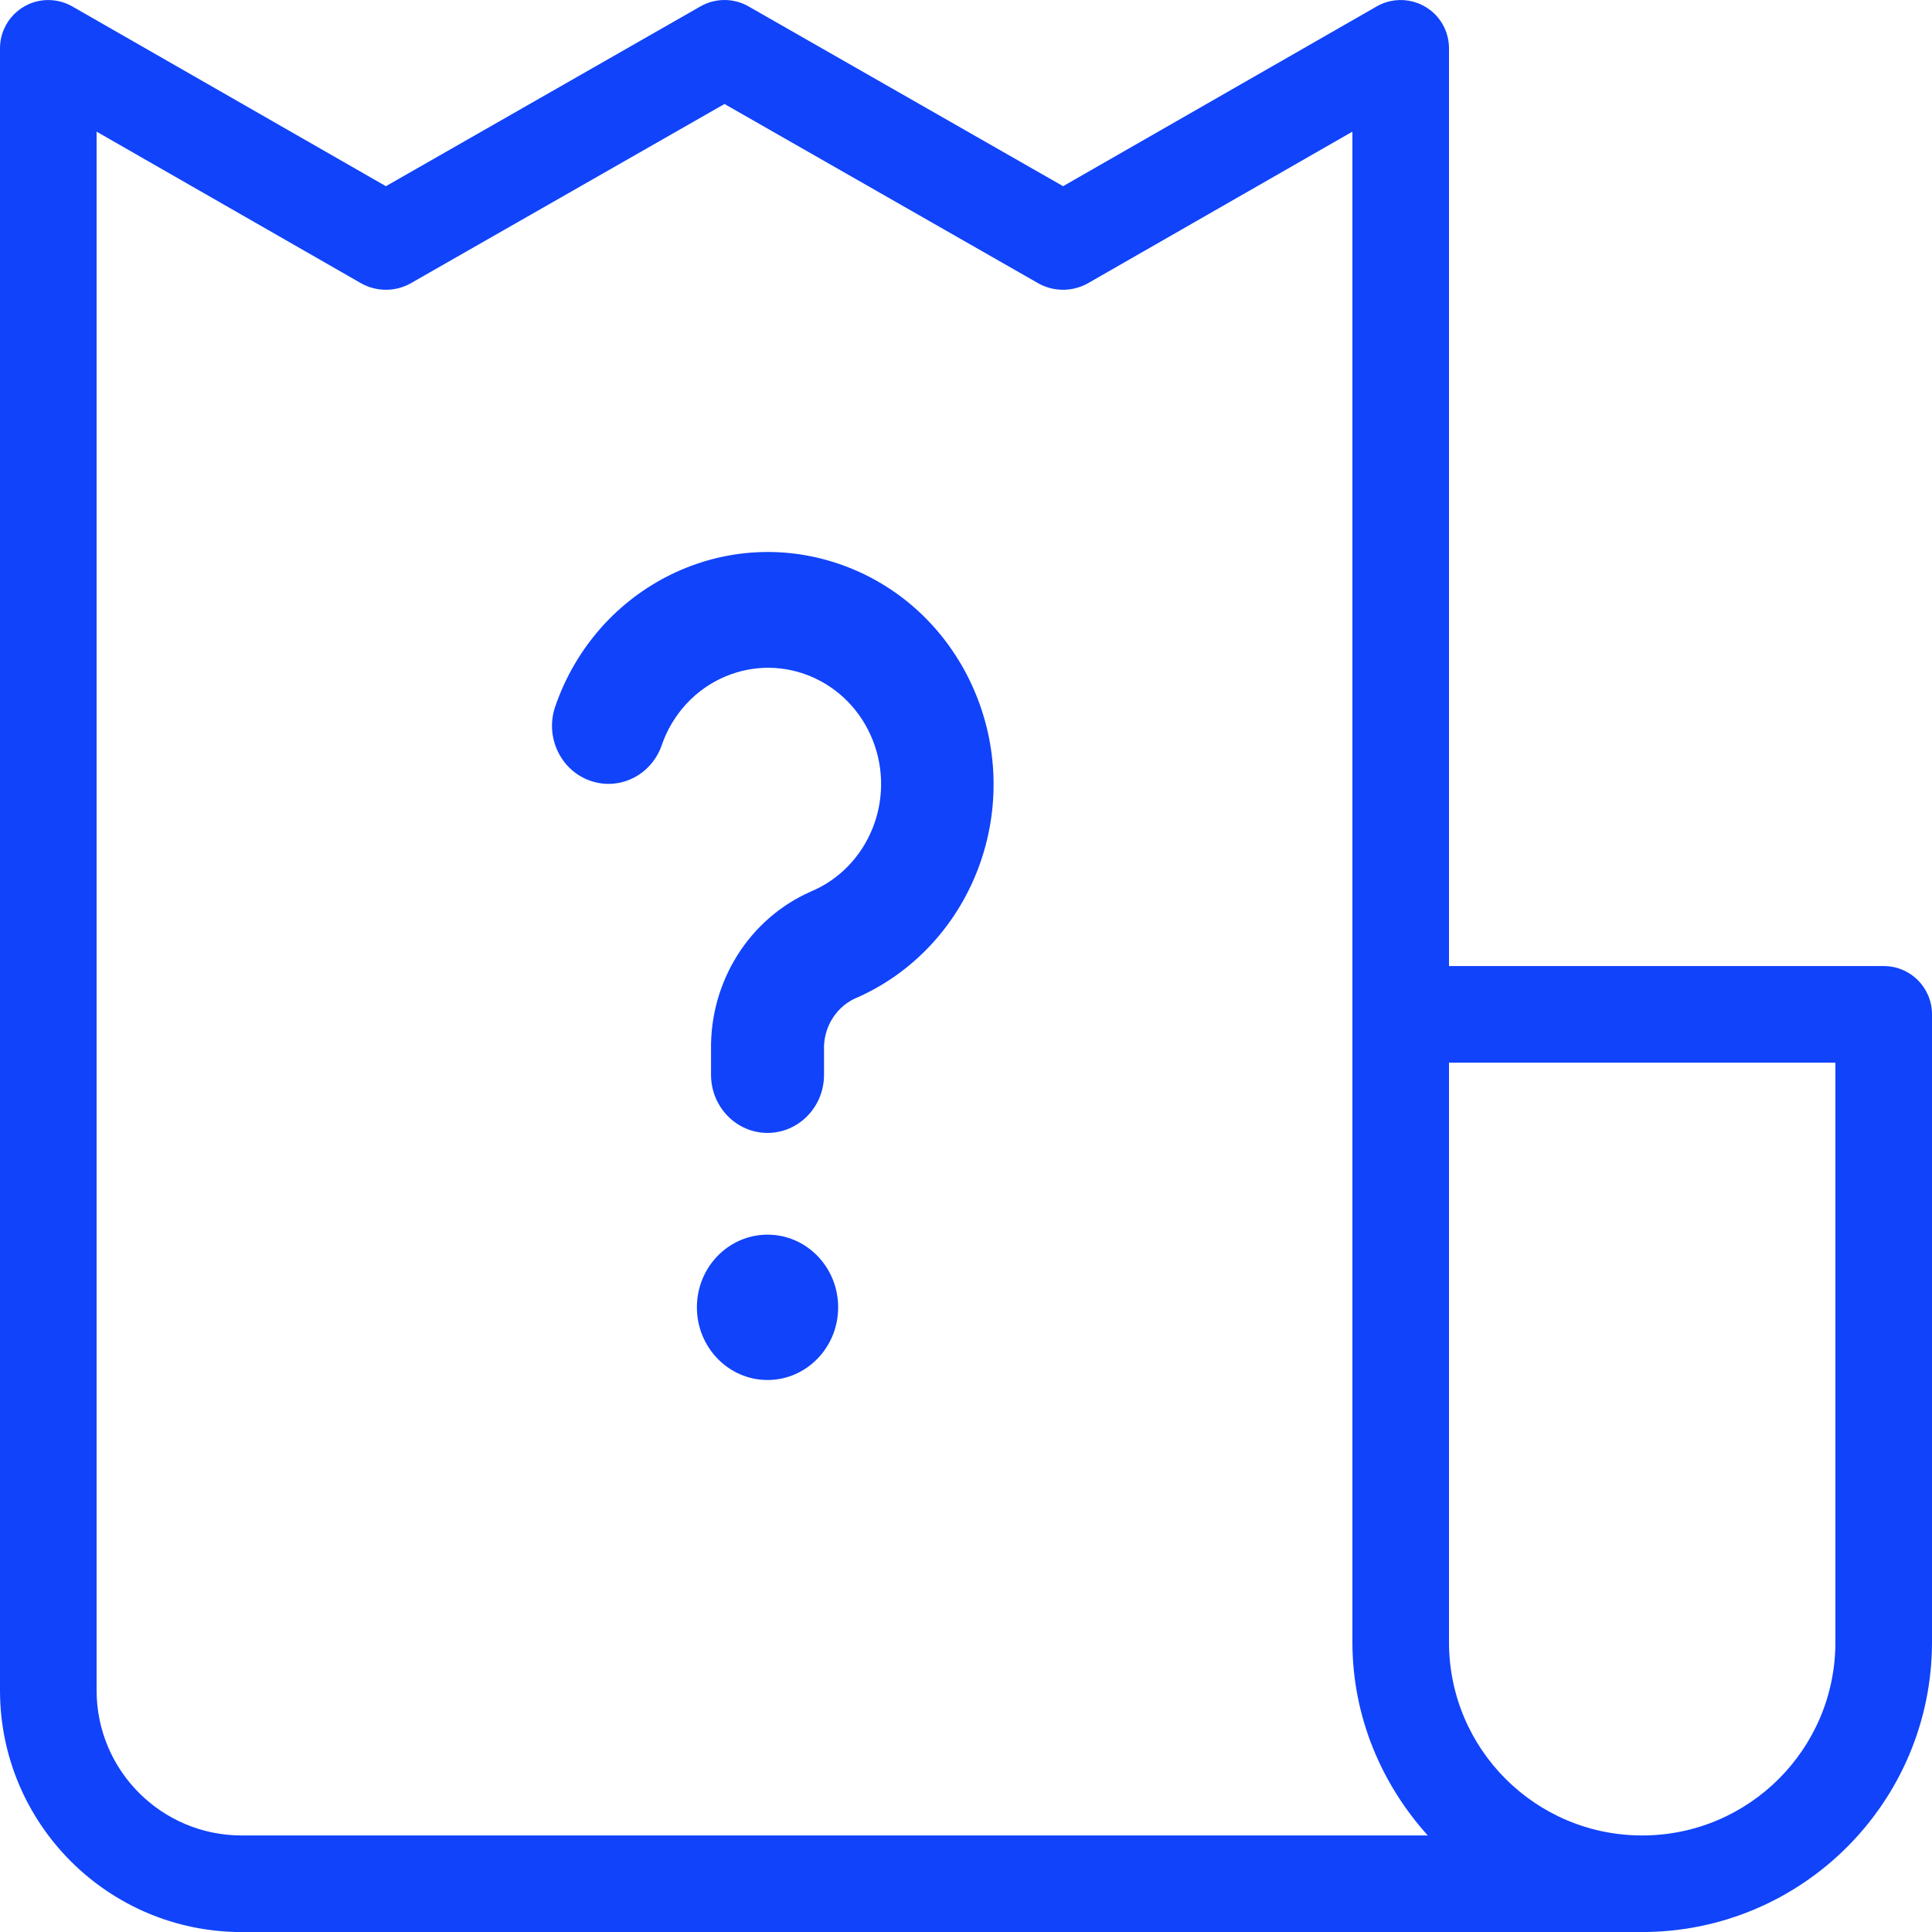
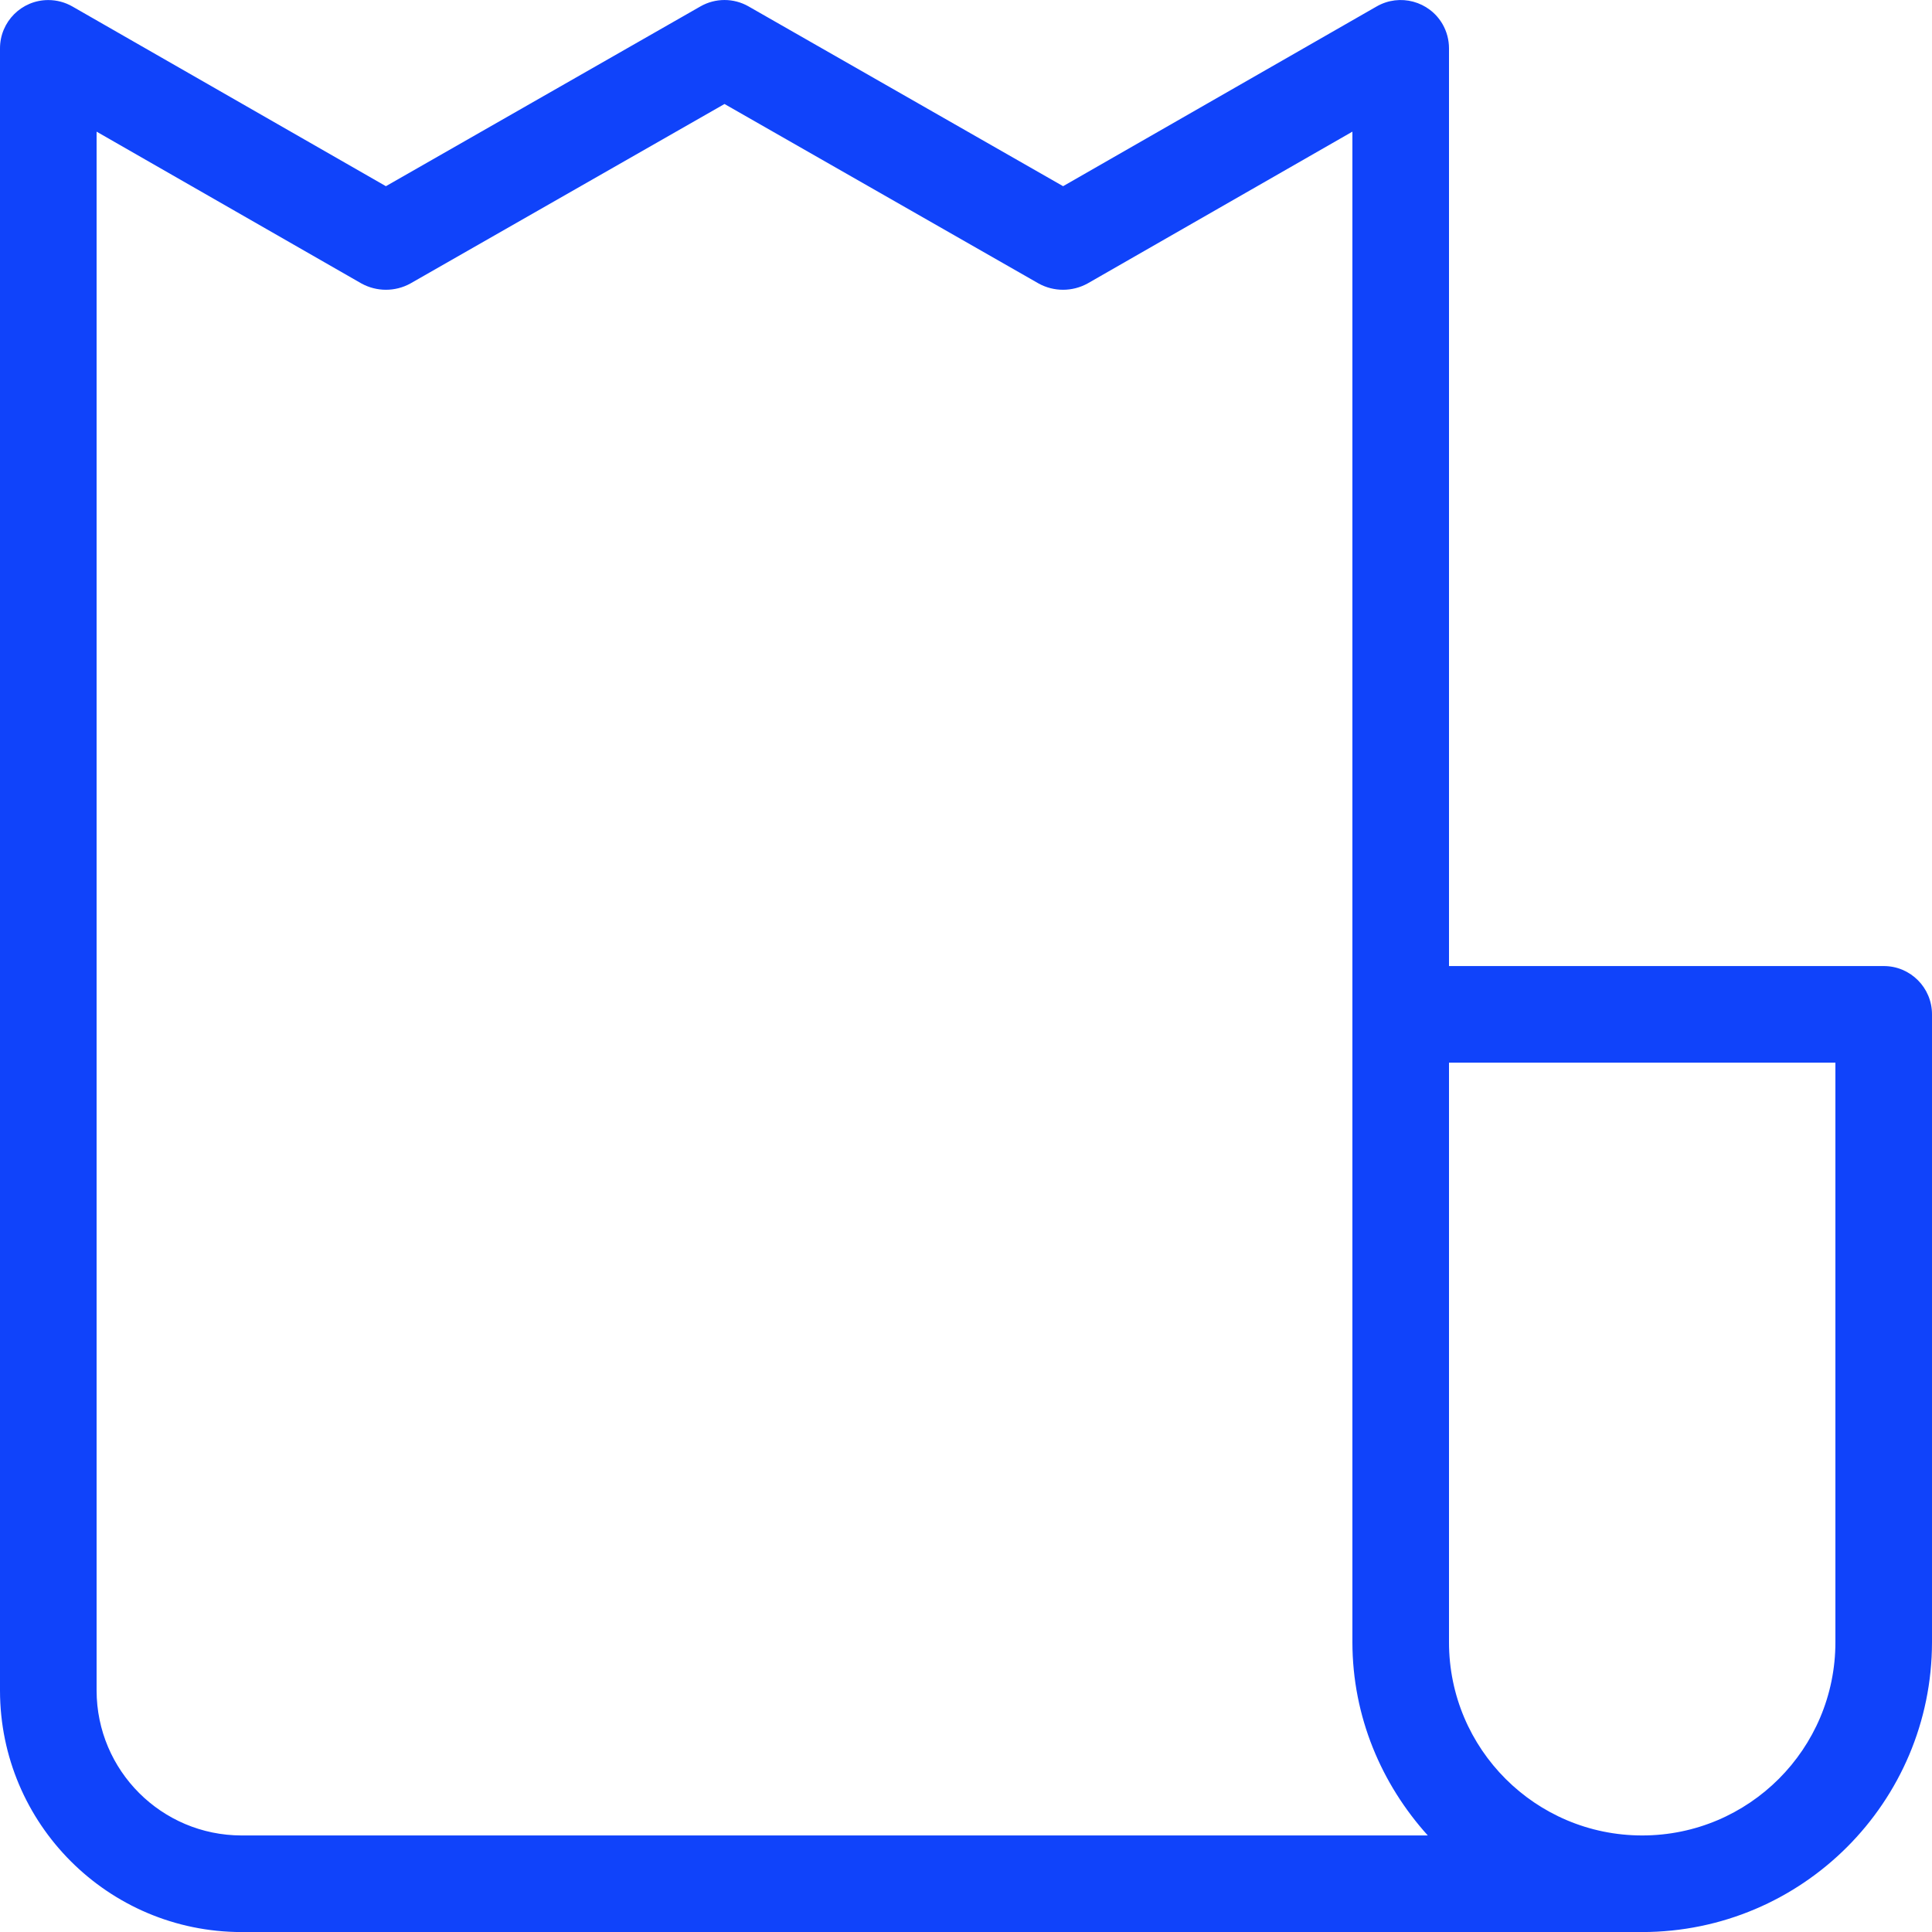
<svg xmlns="http://www.w3.org/2000/svg" width="35" height="35" viewBox="0 0 35 35" fill="none">
  <path d="M34.125 17.501H26.25V0.876C26.25 0.723 26.21 0.572 26.134 0.439C25.893 0.021 25.358 -0.124 24.939 0.117L19.259 3.373L13.559 0.115C13.29 -0.038 12.96 -0.038 12.691 0.115L6.991 3.373L1.311 0.117C1.178 0.041 1.028 0.001 0.874 0.001C0.391 0.001 -0 0.393 8.74319e-08 0.876V30.626C0.002 33.041 1.96 34.999 4.375 35.001H29.75C32.648 34.998 34.997 32.649 35 29.751V18.375C35 17.892 34.608 17.5 34.125 17.501ZM4.375 33.251C2.926 33.249 1.752 32.075 1.75 30.626V2.385L6.547 5.135C6.823 5.287 7.158 5.288 7.434 5.136L13.125 1.884L18.816 5.136C19.092 5.288 19.427 5.287 19.703 5.135L24.5 2.385V29.751C24.502 31.102 25.027 32.321 25.866 33.251H4.375ZM33.25 29.751C33.25 31.684 31.683 33.251 29.75 33.251C27.817 33.251 26.25 31.684 26.25 29.751V19.251H33.25V29.751Z" fill="#1043FA" />
-   <path d="M13.905 22.367C13.198 22.367 12.625 22.956 12.625 23.683C12.625 24.41 13.198 25 13.905 25C14.611 25 15.184 24.41 15.184 23.683C15.184 22.956 14.611 22.367 13.905 22.367ZM15.282 10.245C13.154 9.465 10.816 10.608 10.059 12.797C9.871 13.343 10.147 13.942 10.676 14.138C11.208 14.335 11.794 14.052 11.986 13.505C12.18 12.937 12.601 12.481 13.143 12.254C14.189 11.815 15.383 12.331 15.81 13.408C16.237 14.485 15.735 15.713 14.688 16.152C13.575 16.642 12.861 17.776 12.881 19.022V19.472C12.882 20.053 13.34 20.524 13.905 20.524C14.47 20.523 14.929 20.052 14.928 19.47V19.022C14.914 18.631 15.126 18.269 15.468 18.098C16.54 17.644 17.373 16.743 17.762 15.62C18.519 13.431 17.409 11.024 15.282 10.245Z" fill="#1043FA" />
</svg>